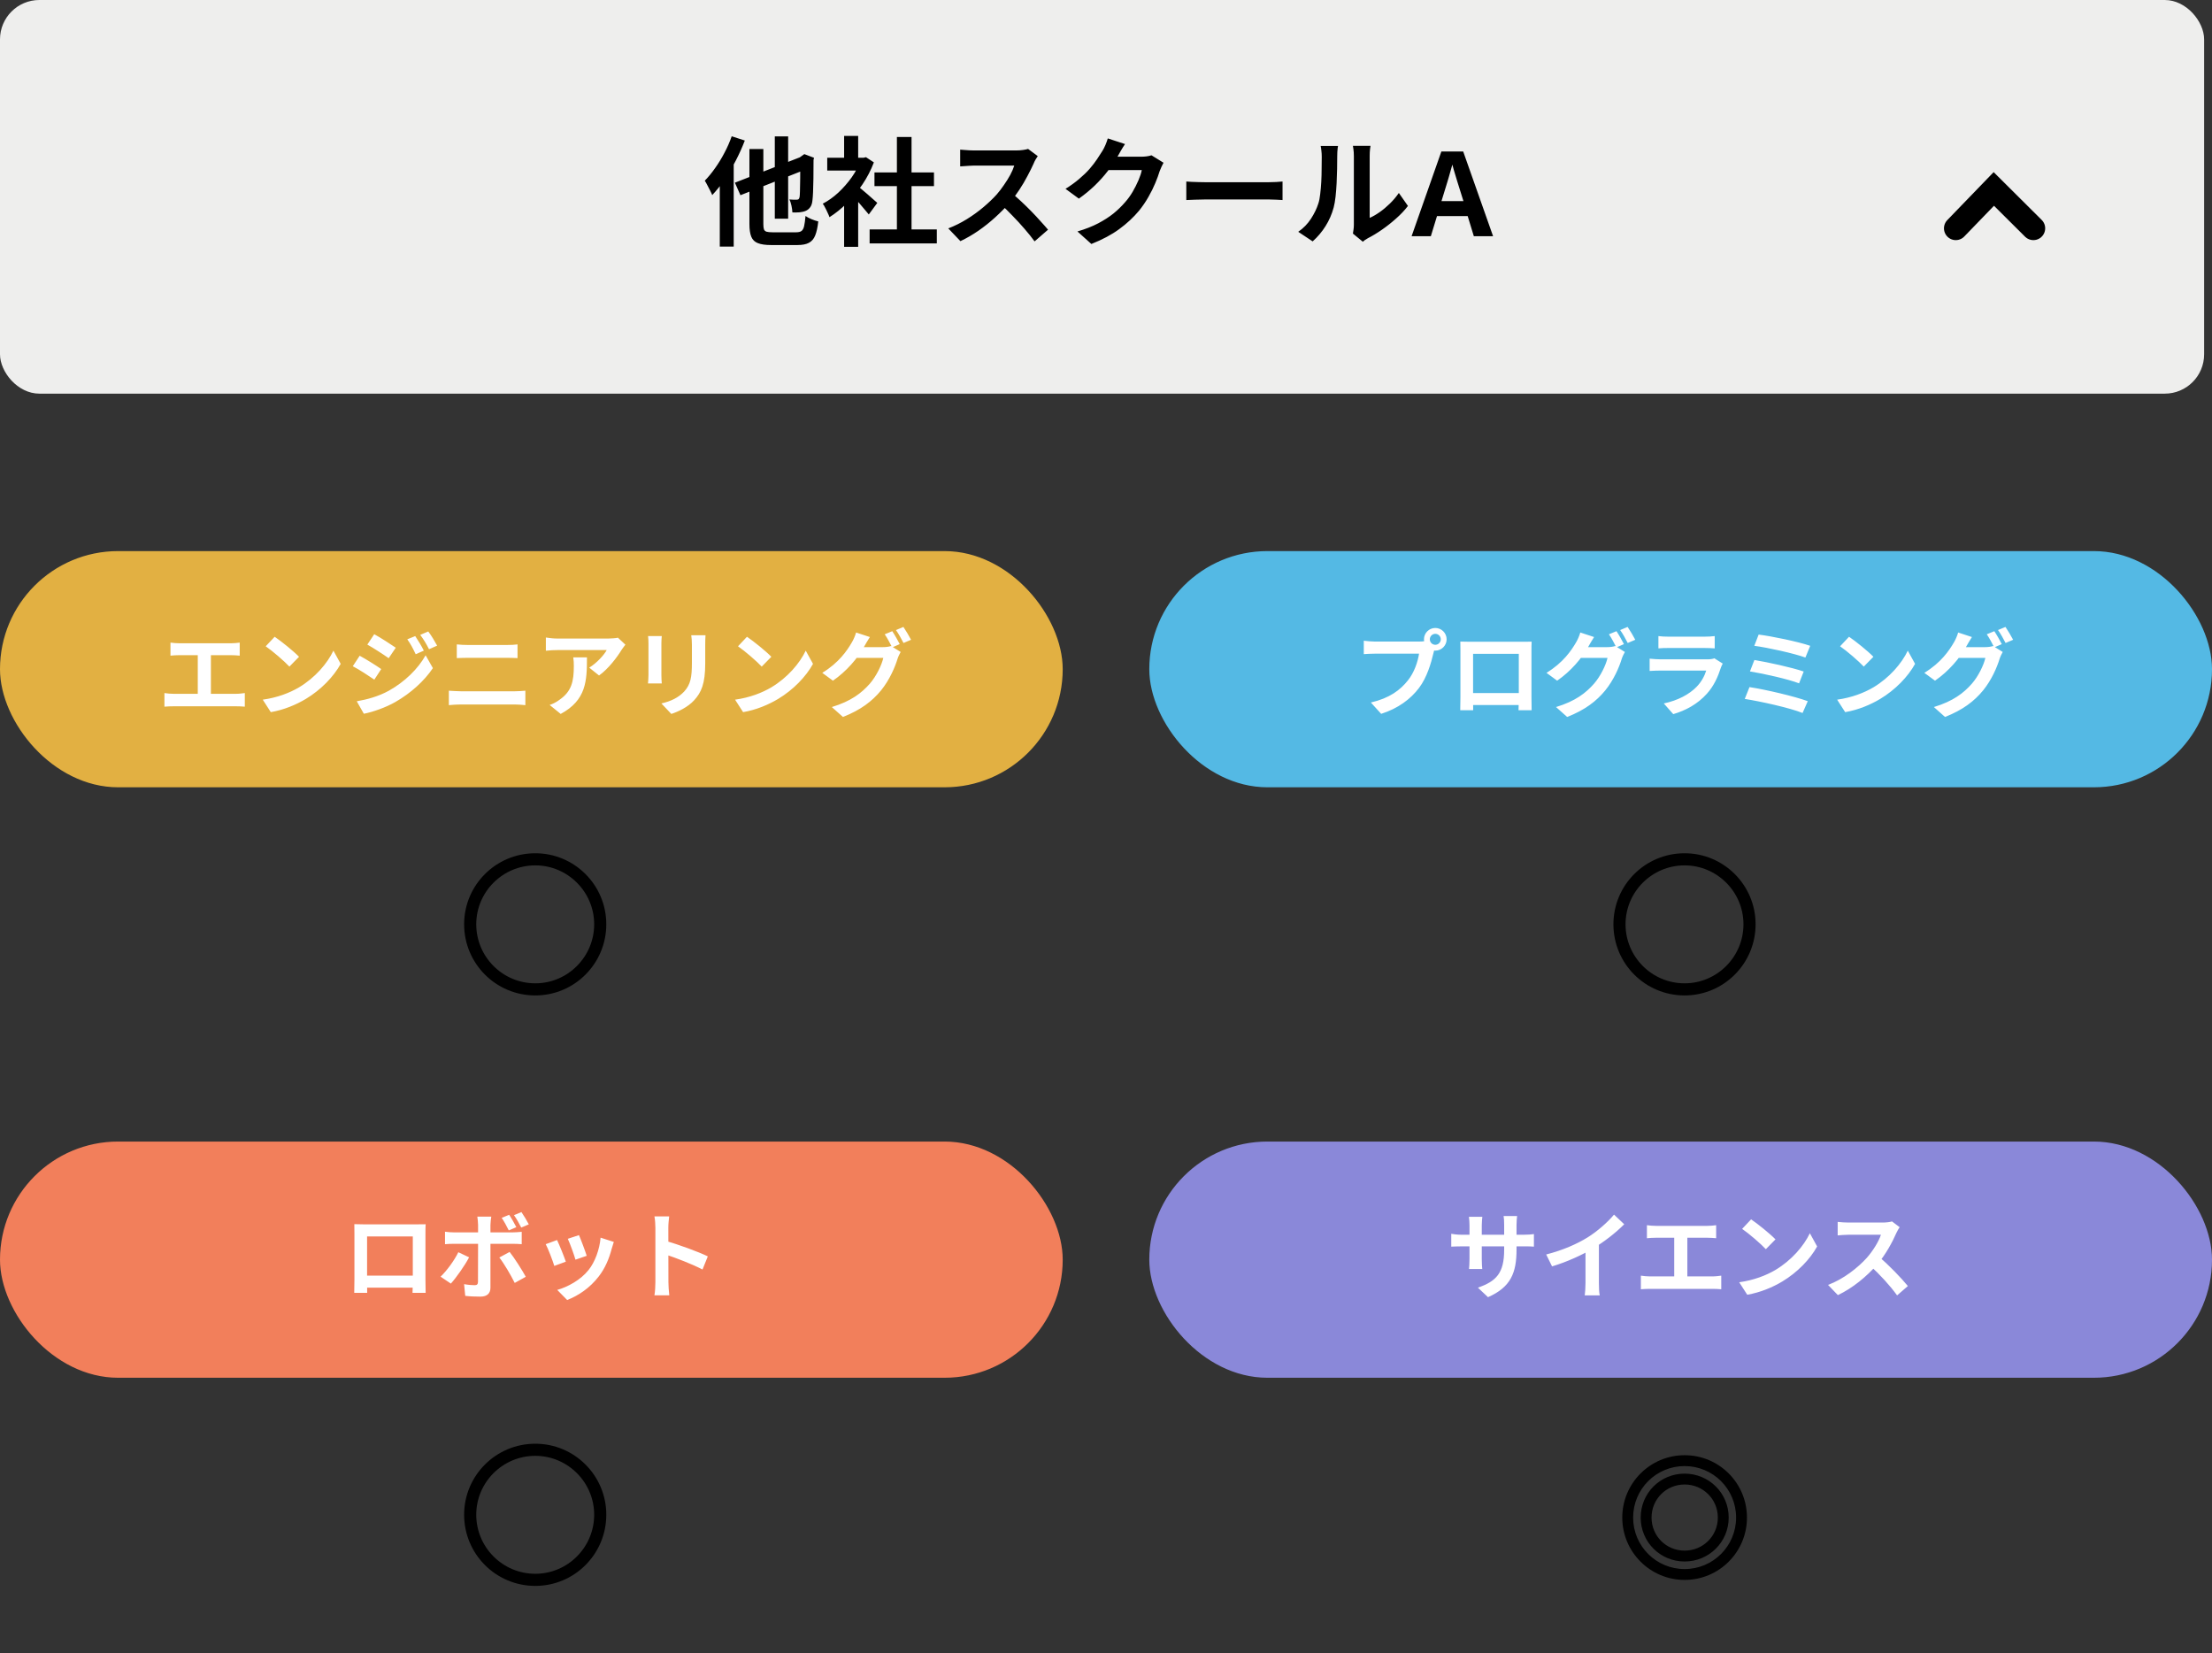
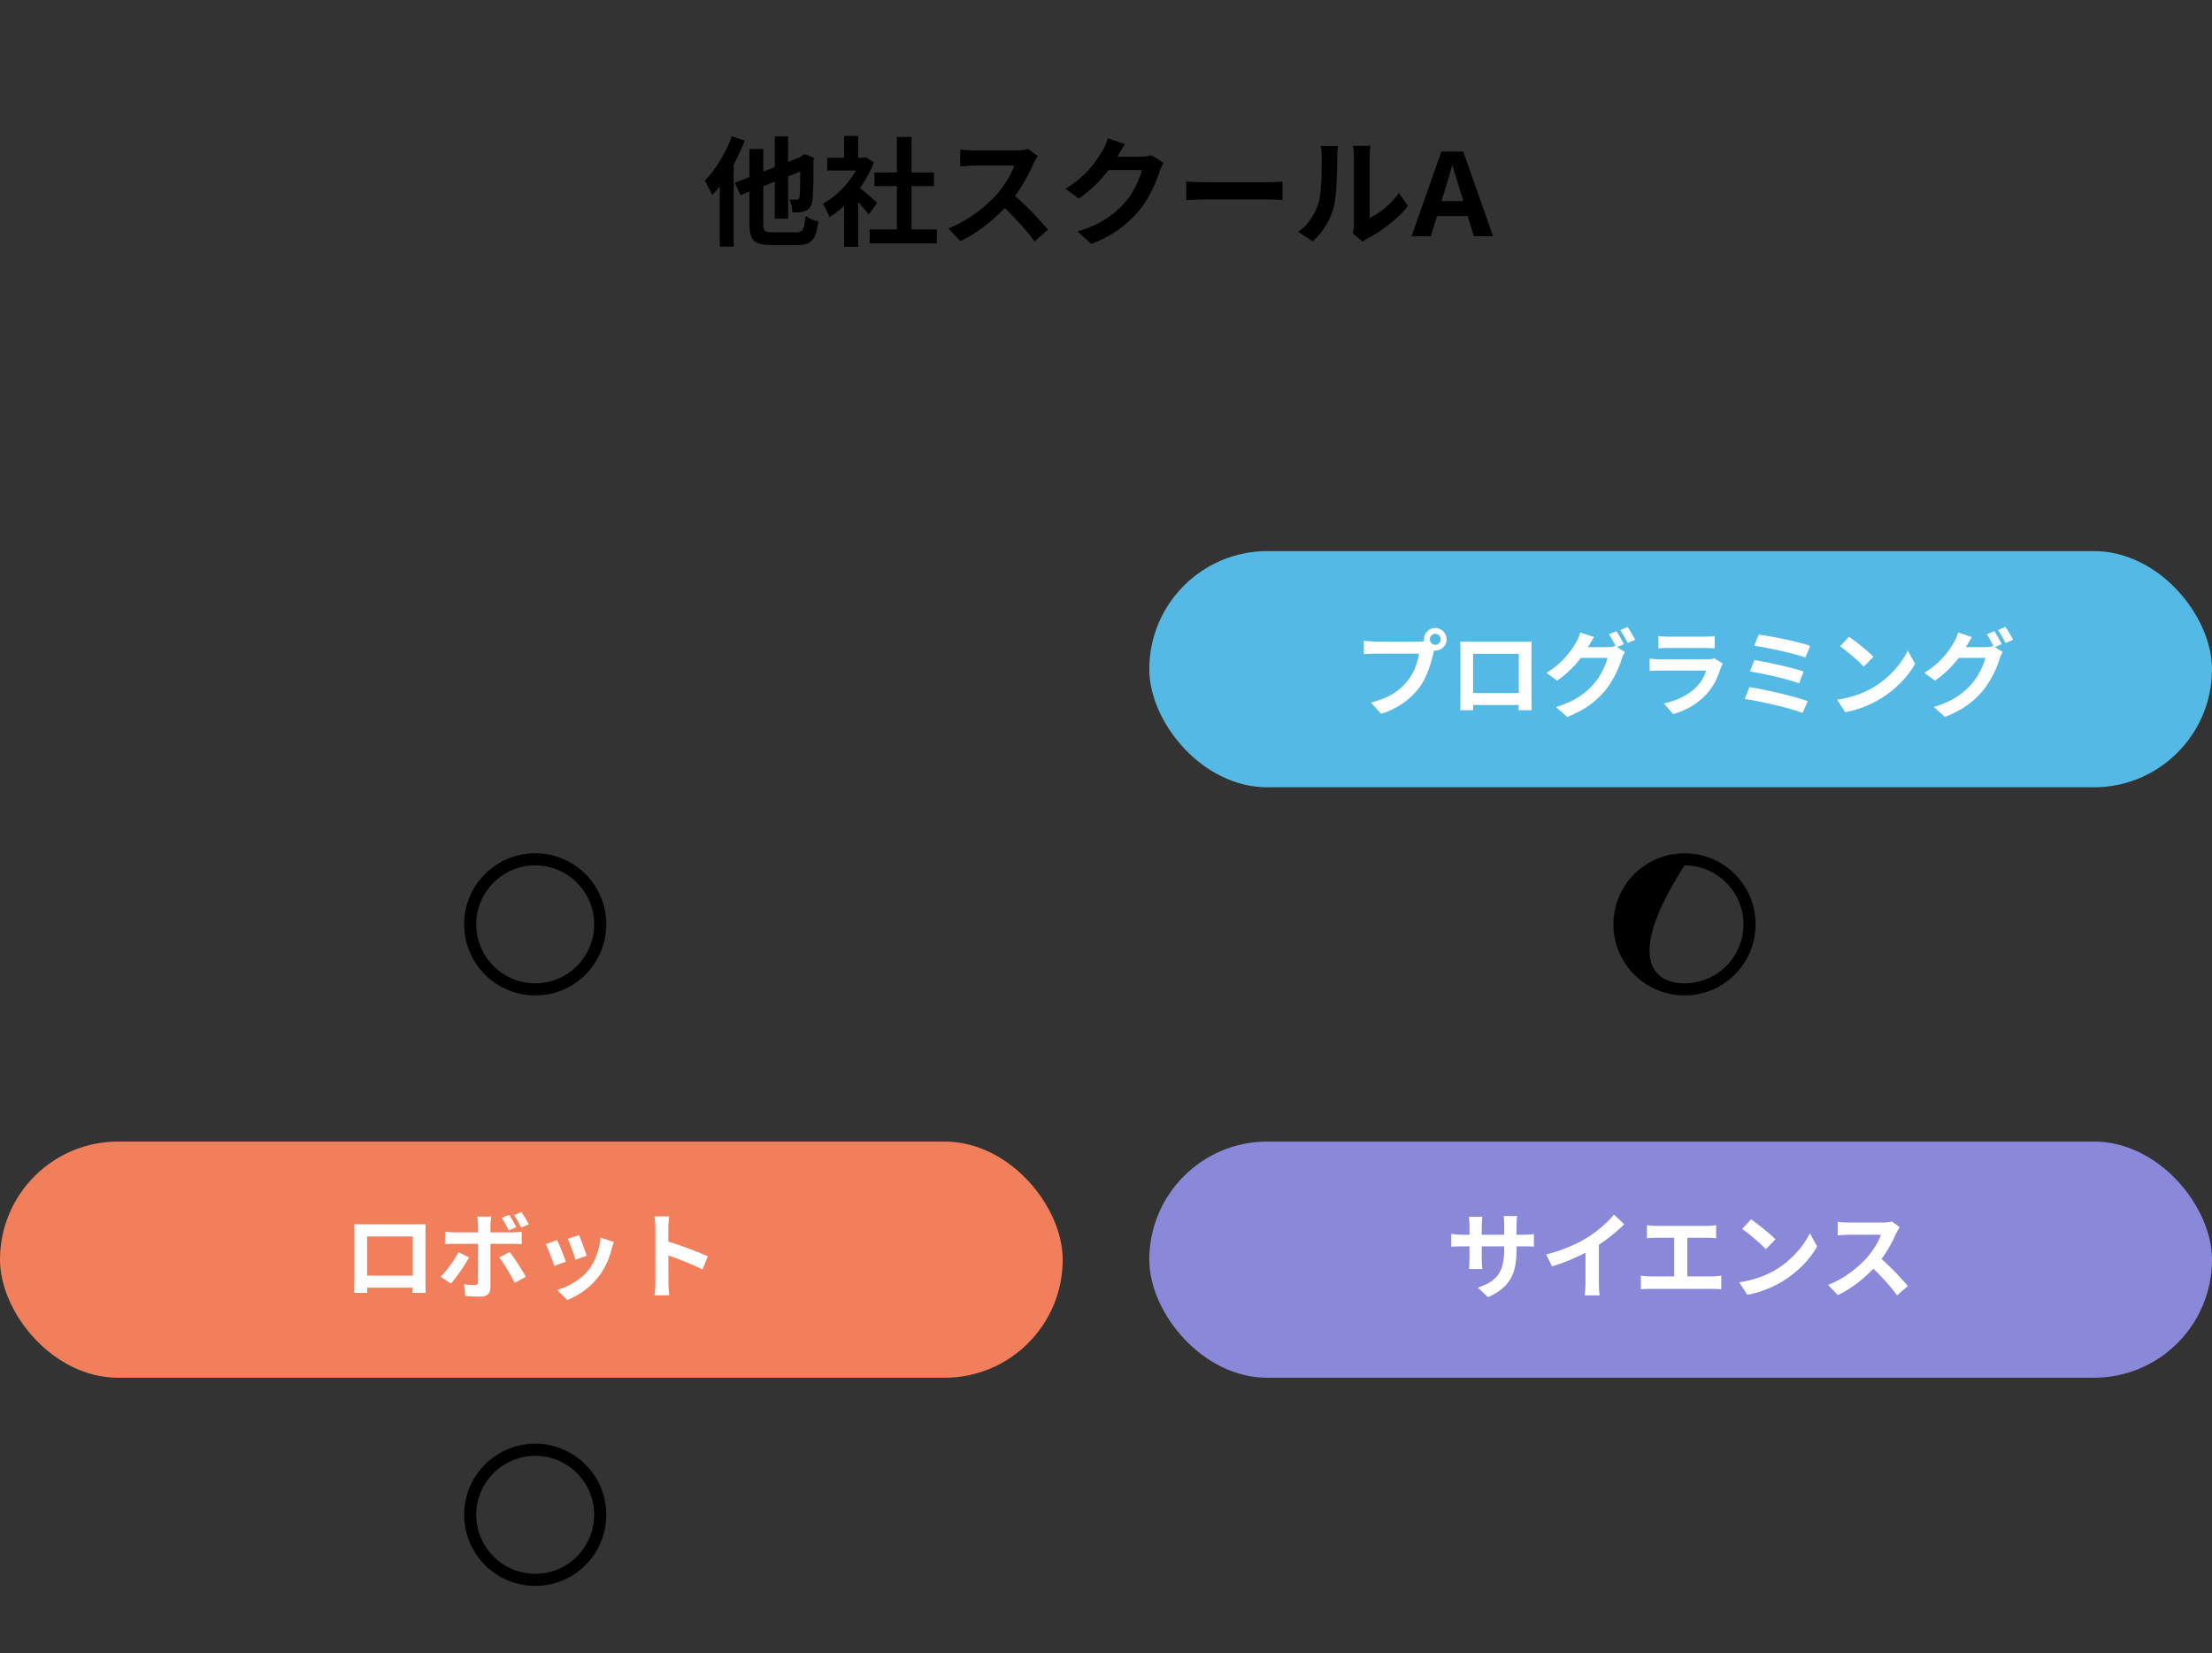
<svg xmlns="http://www.w3.org/2000/svg" width="281" height="210" viewBox="0 0 281 210" fill="none">
  <rect x="0" y="0" width="281" height="210" fill="#333333" stroke="none" />
-   <rect width="280" height="50" rx="5" fill="#EEEEED" />
-   <path d="M248.45 29L253.283 24L258.309 29" stroke="black" stroke-width="3" stroke-linecap="round" />
  <path d="M68 108.38C72.98 108.38 77.02 112.42 77.02 117.4C77.02 122.4 72.98 126.44 68 126.44C63 126.44 58.96 122.4 58.96 117.4C58.96 112.42 63 108.38 68 108.38ZM68 109.92C63.86 109.92 60.5 113.28 60.5 117.4C60.5 121.54 63.86 124.9 68 124.9C72.12 124.9 75.48 121.54 75.48 117.4C75.48 113.28 72.12 109.92 68 109.92Z" fill="black" />
-   <path d="M214 108.38C218.98 108.38 223.02 112.42 223.02 117.4C223.02 122.4 218.98 126.44 214 126.44C209 126.44 204.96 122.4 204.96 117.4C204.96 112.42 209 108.38 214 108.38ZM214 109.92C209.86 109.92 206.5 113.28 206.5 117.4C206.5 121.54 209.86 124.9 214 124.9C218.12 124.9 221.48 121.54 221.48 117.4C221.48 113.28 218.12 109.92 214 109.92Z" fill="black" />
+   <path d="M214 108.38C218.98 108.38 223.02 112.42 223.02 117.4C223.02 122.4 218.98 126.44 214 126.44C209 126.44 204.96 122.4 204.96 117.4C204.96 112.42 209 108.38 214 108.38ZM214 109.92C206.5 121.54 209.86 124.9 214 124.9C218.12 124.9 221.48 121.54 221.48 117.4C221.48 113.28 218.12 109.92 214 109.92Z" fill="black" />
  <path d="M68 183.38C72.98 183.38 77.02 187.42 77.02 192.4C77.02 197.4 72.98 201.44 68 201.44C63 201.44 58.96 197.4 58.96 192.4C58.96 187.42 63 183.38 68 183.38ZM68 184.92C63.86 184.92 60.5 188.28 60.5 192.4C60.5 196.54 63.86 199.9 68 199.9C72.12 199.9 75.48 196.54 75.48 192.4C75.48 188.28 72.12 184.92 68 184.92Z" fill="black" />
-   <path d="M214.004 200.68C209.644 200.68 206.084 197.14 206.084 192.76C206.084 188.38 209.644 184.84 214.004 184.84C218.384 184.84 221.924 188.38 221.924 192.76C221.924 197.14 218.384 200.68 214.004 200.68ZM214.004 199.3C217.624 199.3 220.544 196.38 220.544 192.76C220.544 189.14 217.624 186.22 214.004 186.22C210.384 186.22 207.464 189.14 207.464 192.76C207.464 196.38 210.384 199.3 214.004 199.3ZM214.004 198.34C210.904 198.34 208.424 195.86 208.424 192.76C208.424 189.66 210.904 187.18 214.004 187.18C217.104 187.18 219.604 189.66 219.604 192.76C219.604 195.86 217.104 198.34 214.004 198.34ZM214.004 196.96C216.344 196.96 218.224 195.1 218.224 192.76C218.224 190.42 216.344 188.56 214.004 188.56C211.664 188.56 209.804 190.42 209.804 192.76C209.804 195.1 211.664 196.96 214.004 196.96Z" fill="black" />
-   <rect y="70" width="135" height="30" rx="15" fill="#E2B042" />
  <rect y="145" width="135" height="30" rx="15" fill="#F27F5B" />
  <rect x="146" y="145" width="135" height="30" rx="15" fill="#8A88D9" />
  <rect x="146" y="70" width="135" height="30" rx="15" fill="#54B9E4" />
-   <path d="M21.656 81.624C21.968 81.672 22.472 81.708 22.796 81.708H29.336C29.696 81.708 30.116 81.672 30.452 81.624V83.28C30.104 83.244 29.684 83.22 29.336 83.22H22.796C22.472 83.22 21.968 83.244 21.656 83.28V81.624ZM25.124 89.016V82.548H26.792V89.016H25.124ZM20.888 88.032C21.272 88.092 21.704 88.128 22.064 88.128H29.984C30.404 88.128 30.788 88.068 31.1 88.032V89.76C30.764 89.724 30.26 89.712 29.984 89.712H22.064C21.716 89.712 21.284 89.724 20.888 89.76V88.032ZM34.892 80.88C35.72 81.444 37.28 82.692 37.988 83.424L36.764 84.672C36.14 84 34.628 82.692 33.752 82.092L34.892 80.88ZM33.38 88.872C35.264 88.608 36.812 87.996 37.976 87.312C40.028 86.088 41.588 84.264 42.356 82.644L43.28 84.324C42.38 85.956 40.784 87.612 38.852 88.776C37.628 89.508 36.08 90.168 34.4 90.456L33.38 88.872ZM52.748 80.796C53.084 81.3 53.576 82.092 53.84 82.644L52.808 83.1C52.448 82.344 52.184 81.828 51.74 81.204L52.748 80.796ZM54.404 80.208C54.776 80.688 55.244 81.48 55.532 82.008L54.5 82.464C54.116 81.708 53.828 81.24 53.384 80.64L54.404 80.208ZM47.54 80.556C48.332 80.988 49.652 81.84 50.276 82.272L49.376 83.604C48.716 83.136 47.456 82.32 46.664 81.876L47.54 80.556ZM45.32 89.076C46.652 88.848 48.092 88.452 49.4 87.732C51.44 86.592 53.108 84.948 54.068 83.232L54.992 84.864C53.876 86.52 52.184 88.044 50.216 89.172C49.004 89.868 47.276 90.468 46.22 90.66L45.32 89.076ZM45.692 83.292C46.496 83.724 47.816 84.552 48.428 84.984L47.552 86.328C46.868 85.86 45.632 85.044 44.816 84.624L45.692 83.292ZM58.028 81.852C58.472 81.9 59.024 81.924 59.444 81.924C60.452 81.924 63.752 81.924 64.412 81.924C64.892 81.924 65.396 81.9 65.744 81.852V83.592C65.396 83.58 64.832 83.556 64.412 83.556C63.776 83.556 60.116 83.556 59.444 83.556C58.988 83.556 58.436 83.58 58.028 83.592V81.852ZM57.02 87.732C57.488 87.756 58.052 87.804 58.532 87.804C59.288 87.804 64.664 87.804 65.42 87.804C65.816 87.804 66.332 87.768 66.74 87.732V89.568C66.308 89.52 65.768 89.484 65.42 89.484C64.664 89.484 59.288 89.484 58.532 89.484C58.052 89.484 57.476 89.52 57.02 89.568V87.732ZM79.448 81.888C79.328 82.044 79.1 82.332 78.992 82.5C78.428 83.436 77.288 84.96 76.1 85.8L74.852 84.804C75.824 84.216 76.76 83.16 77.072 82.572C76.34 82.572 71.564 82.572 70.808 82.572C70.316 82.572 69.908 82.596 69.344 82.656V80.976C69.812 81.048 70.316 81.108 70.808 81.108C71.564 81.108 76.652 81.108 77.276 81.108C77.612 81.108 78.272 81.06 78.5 81L79.448 81.888ZM74.564 83.496C74.564 86.472 74.492 88.92 71.228 90.684L69.824 89.544C70.22 89.412 70.652 89.208 71.096 88.872C72.608 87.816 72.896 86.556 72.896 84.588C72.896 84.204 72.884 83.892 72.824 83.496H74.564ZM89.624 80.688C89.6 81.024 89.588 81.408 89.588 81.9C89.588 82.512 89.588 83.676 89.588 84.264C89.588 86.856 89.084 87.96 88.184 88.944C87.392 89.82 86.156 90.396 85.28 90.684L84.02 89.352C85.22 89.076 86.18 88.62 86.912 87.84C87.728 86.94 87.896 86.04 87.896 84.168C87.896 83.568 87.896 82.416 87.896 81.9C87.896 81.408 87.86 81.024 87.812 80.688H89.624ZM84.068 80.796C84.044 81.072 84.02 81.336 84.02 81.708C84.02 82.236 84.02 85.092 84.02 85.764C84.02 86.064 84.044 86.532 84.068 86.808H82.316C82.34 86.592 82.376 86.124 82.376 85.752C82.376 85.068 82.376 82.236 82.376 81.708C82.376 81.492 82.364 81.072 82.328 80.796H84.068ZM94.892 80.88C95.72 81.444 97.28 82.692 97.988 83.424L96.764 84.672C96.14 84 94.628 82.692 93.752 82.092L94.892 80.88ZM93.38 88.872C95.264 88.608 96.812 87.996 97.976 87.312C100.028 86.088 101.588 84.264 102.356 82.644L103.28 84.324C102.38 85.956 100.784 87.612 98.852 88.776C97.628 89.508 96.08 90.168 94.4 90.456L93.38 88.872ZM113.348 80.172C113.648 80.616 114.068 81.372 114.296 81.816L113.336 82.236C113.084 81.744 112.712 81.024 112.388 80.568L113.348 80.172ZM114.764 79.632C115.076 80.088 115.52 80.844 115.736 81.264L114.776 81.672C114.524 81.18 114.14 80.472 113.816 80.028L114.764 79.632ZM114.416 82.812C114.284 83.052 114.116 83.376 114.02 83.676C113.696 84.744 113.012 86.352 111.932 87.684C110.792 89.076 109.34 90.18 107.084 91.068L105.668 89.808C108.128 89.064 109.46 88.02 110.504 86.832C111.32 85.896 112.016 84.456 112.208 83.568H108.164L108.716 82.2C109.256 82.2 111.764 82.2 112.148 82.2C112.52 82.2 112.916 82.152 113.192 82.056L114.416 82.812ZM110.504 80.916C110.228 81.336 109.916 81.888 109.772 82.14C108.968 83.592 107.528 85.284 105.812 86.46L104.456 85.464C106.568 84.18 107.612 82.632 108.212 81.6C108.392 81.312 108.644 80.748 108.752 80.34L110.504 80.916Z" fill="white" />
  <path d="M45.012 155.492C45.492 155.504 45.948 155.516 46.272 155.516C47.148 155.516 52.02 155.516 52.884 155.516C53.184 155.516 53.628 155.516 54.072 155.504C54.048 155.864 54.048 156.296 54.048 156.668C54.048 157.4 54.048 161.816 54.048 162.548C54.048 163.016 54.06 164.168 54.072 164.216H52.404C52.404 164.168 52.44 163.232 52.44 162.572C52.44 161.876 52.44 157.052 52.44 157.052H46.632C46.632 157.052 46.632 161.864 46.632 162.572C46.632 163.148 46.644 164.156 46.644 164.216H45C45 164.156 45.024 163.1 45.024 162.524C45.024 161.804 45.024 157.364 45.024 156.668C45.024 156.32 45.024 155.84 45.012 155.492ZM53.028 162.032V163.556H45.816V162.032H53.028ZM64.68 154.304C64.98 154.736 65.364 155.432 65.592 155.876L64.632 156.284C64.38 155.792 64.056 155.156 63.732 154.688L64.68 154.304ZM66.24 153.956C66.552 154.412 66.96 155.096 67.176 155.516L66.216 155.924C65.964 155.42 65.616 154.796 65.292 154.352L66.24 153.956ZM62.412 154.532C62.376 154.7 62.304 155.288 62.304 155.588C62.304 156.296 62.304 157.316 62.304 158.012C62.304 158.984 62.304 162.56 62.304 163.568C62.304 164.264 61.896 164.696 61.044 164.696C60.408 164.696 59.7 164.672 59.1 164.6L58.956 163.112C59.46 163.208 59.988 163.244 60.288 163.244C60.6 163.244 60.708 163.136 60.72 162.824C60.732 162.368 60.732 158.576 60.732 158.012C60.732 157.592 60.732 156.308 60.732 155.576C60.732 155.264 60.672 154.748 60.636 154.532H62.412ZM56.532 156.452C56.892 156.5 57.312 156.536 57.684 156.536C58.416 156.536 64.236 156.536 65.1 156.536C65.436 156.536 65.952 156.5 66.276 156.464V158.036C65.904 158 65.436 157.988 65.112 157.988C64.248 157.988 58.476 157.988 57.684 157.988C57.324 157.988 56.868 158 56.532 158.036V156.452ZM59.592 159.704C59.04 160.76 57.924 162.332 57.276 163.04L55.968 162.164C56.772 161.396 57.732 160.076 58.224 159.056L59.592 159.704ZM64.74 159.02C65.352 159.788 66.312 161.3 66.792 162.176L65.388 162.956C64.872 161.924 64.02 160.472 63.432 159.728L64.74 159.02ZM73.548 156.884C73.776 157.388 74.364 158.96 74.532 159.512L73.104 160.004C72.948 159.428 72.42 157.976 72.132 157.352L73.548 156.884ZM77.976 157.748C77.844 158.144 77.772 158.396 77.7 158.636C77.388 159.848 76.872 161.096 76.056 162.14C74.94 163.592 73.452 164.588 72.048 165.128L70.788 163.844C72.096 163.484 73.776 162.572 74.76 161.324C75.576 160.316 76.164 158.72 76.296 157.208L77.976 157.748ZM70.764 157.508C71.064 158.12 71.652 159.584 71.88 160.256L70.416 160.796C70.224 160.16 69.612 158.552 69.324 158.036L70.764 157.508ZM83.256 162.86C83.256 161.936 83.256 156.968 83.256 155.96C83.256 155.528 83.22 154.94 83.136 154.508H85.008C84.96 154.94 84.9 155.456 84.9 155.96C84.9 157.28 84.912 161.972 84.912 162.86C84.912 163.196 84.96 164.036 85.02 164.528H83.136C83.22 164.06 83.256 163.328 83.256 162.86ZM84.552 157.616C86.148 158.06 88.74 159.008 89.916 159.584L89.244 161.252C87.876 160.544 85.86 159.776 84.552 159.344V157.616Z" fill="white" />
  <path d="M192.652 158.708C192.652 161.672 191.932 163.484 189.028 164.768L187.744 163.556C190.072 162.752 191.08 161.708 191.08 158.756V155.564C191.08 155.084 191.056 154.688 191.008 154.46H192.724C192.7 154.7 192.652 155.084 192.652 155.564V158.708ZM188.308 154.556C188.284 154.784 188.236 155.168 188.236 155.648V159.932C188.236 160.472 188.272 160.964 188.296 161.192H186.616C186.64 160.964 186.676 160.472 186.676 159.932V155.636C186.676 155.3 186.652 154.928 186.604 154.556H188.308ZM184.36 156.716C184.576 156.752 185.068 156.836 185.656 156.836H193.528C194.164 156.836 194.524 156.8 194.86 156.752V158.348C194.596 158.312 194.164 158.312 193.54 158.312H185.656C185.056 158.312 184.636 158.336 184.36 158.348V156.716ZM196.42 159.344C198.568 158.792 200.32 158.012 201.664 157.184C202.888 156.428 204.256 155.228 205.036 154.28L206.332 155.504C205.24 156.608 203.776 157.736 202.36 158.588C201.004 159.392 199.06 160.292 197.164 160.856L196.42 159.344ZM201.412 157.964L203.116 157.556V162.968C203.116 163.496 203.14 164.24 203.224 164.54H201.316C201.364 164.252 201.412 163.496 201.412 162.968V157.964ZM209.215 155.624C209.527 155.672 210.031 155.708 210.355 155.708H216.895C217.255 155.708 217.675 155.672 218.011 155.624V157.28C217.663 157.244 217.243 157.22 216.895 157.22H210.355C210.031 157.22 209.527 157.244 209.215 157.28V155.624ZM212.683 163.016V156.548H214.351V163.016H212.683ZM208.447 162.032C208.831 162.092 209.263 162.128 209.623 162.128H217.543C217.963 162.128 218.347 162.068 218.659 162.032V163.76C218.323 163.724 217.819 163.712 217.543 163.712H209.623C209.275 163.712 208.843 163.724 208.447 163.76V162.032ZM222.451 154.88C223.279 155.444 224.839 156.692 225.547 157.424L224.323 158.672C223.699 158 222.187 156.692 221.311 156.092L222.451 154.88ZM220.939 162.872C222.823 162.608 224.371 161.996 225.535 161.312C227.587 160.088 229.147 158.264 229.915 156.644L230.839 158.324C229.939 159.956 228.343 161.612 226.411 162.776C225.187 163.508 223.639 164.168 221.959 164.456L220.939 162.872ZM241.32 155.876C241.224 156.008 241.008 156.368 240.9 156.62C240.408 157.76 239.52 159.392 238.488 160.592C237.144 162.14 235.332 163.628 233.472 164.504L232.224 163.208C234.168 162.488 236.016 161.024 237.144 159.776C237.936 158.876 238.668 157.688 238.944 156.836C238.44 156.836 235.38 156.836 234.864 156.836C234.372 156.836 233.712 156.896 233.448 156.92V155.204C233.772 155.252 234.516 155.288 234.864 155.288C235.5 155.288 238.572 155.288 239.1 155.288C239.628 155.288 240.096 155.228 240.348 155.144L241.32 155.876ZM238.644 159.596C239.88 160.604 241.584 162.392 242.364 163.352L240.996 164.54C240.108 163.304 238.8 161.876 237.516 160.712L238.644 159.596Z" fill="white" />
  <path d="M181.636 81.204C181.636 81.588 181.948 81.9 182.332 81.9C182.716 81.9 183.028 81.588 183.028 81.204C183.028 80.82 182.716 80.508 182.332 80.508C181.948 80.508 181.636 80.82 181.636 81.204ZM180.892 81.204C180.892 80.412 181.54 79.764 182.332 79.764C183.124 79.764 183.772 80.412 183.772 81.204C183.772 81.996 183.124 82.644 182.332 82.644C181.54 82.644 180.892 81.996 180.892 81.204ZM182.356 82.152C182.236 82.38 182.152 82.728 182.092 82.98C181.816 84.156 181.288 86.028 180.28 87.36C179.2 88.8 177.604 89.988 175.456 90.672L174.148 89.232C176.536 88.68 177.892 87.636 178.852 86.424C179.656 85.428 180.112 84.06 180.268 83.028C179.536 83.028 175.576 83.028 174.676 83.028C174.124 83.028 173.56 83.064 173.248 83.088V81.384C173.608 81.432 174.28 81.492 174.676 81.492C175.576 81.492 179.56 81.492 180.232 81.492C180.472 81.492 180.856 81.48 181.168 81.396L182.356 82.152ZM185.512 81.492C185.992 81.504 186.448 81.516 186.772 81.516C187.648 81.516 192.52 81.516 193.384 81.516C193.684 81.516 194.128 81.516 194.572 81.504C194.548 81.864 194.548 82.296 194.548 82.668C194.548 83.4 194.548 87.816 194.548 88.548C194.548 89.016 194.56 90.168 194.572 90.216H192.904C192.904 90.168 192.94 89.232 192.94 88.572C192.94 87.876 192.94 83.052 192.94 83.052H187.132C187.132 83.052 187.132 87.864 187.132 88.572C187.132 89.148 187.144 90.156 187.144 90.216H185.5C185.5 90.156 185.524 89.1 185.524 88.524C185.524 87.804 185.524 83.364 185.524 82.668C185.524 82.32 185.524 81.84 185.512 81.492ZM193.528 88.032V89.556H186.316V88.032H193.528ZM205.348 80.172C205.648 80.616 206.068 81.372 206.296 81.816L205.336 82.236C205.084 81.744 204.712 81.024 204.388 80.568L205.348 80.172ZM206.764 79.632C207.076 80.088 207.52 80.844 207.736 81.264L206.776 81.672C206.524 81.18 206.14 80.472 205.816 80.028L206.764 79.632ZM206.416 82.812C206.284 83.052 206.116 83.376 206.02 83.676C205.696 84.744 205.012 86.352 203.932 87.684C202.792 89.076 201.34 90.18 199.084 91.068L197.668 89.808C200.128 89.064 201.46 88.02 202.504 86.832C203.32 85.896 204.016 84.456 204.208 83.568H200.164L200.716 82.2C201.256 82.2 203.764 82.2 204.148 82.2C204.52 82.2 204.916 82.152 205.192 82.056L206.416 82.812ZM202.504 80.916C202.228 81.336 201.916 81.888 201.772 82.14C200.968 83.592 199.528 85.284 197.812 86.46L196.456 85.464C198.568 84.18 199.612 82.632 200.212 81.6C200.392 81.312 200.644 80.748 200.752 80.34L202.504 80.916ZM210.676 80.796C211 80.844 211.516 80.868 211.924 80.868C212.68 80.868 215.836 80.868 216.532 80.868C216.916 80.868 217.504 80.844 217.828 80.796V82.356C217.516 82.332 216.952 82.308 216.508 82.308C215.848 82.308 212.632 82.308 211.924 82.308C211.528 82.308 211.024 82.32 210.676 82.356V80.796ZM218.848 84.288C218.764 84.444 218.656 84.66 218.62 84.78C218.248 85.944 217.732 87.12 216.844 88.104C215.632 89.46 214.096 90.264 212.56 90.708L211.36 89.352C213.172 88.968 214.6 88.188 215.524 87.24C216.16 86.592 216.544 85.836 216.748 85.176C216.148 85.176 212.032 85.176 210.964 85.176C210.664 85.176 210.064 85.188 209.56 85.224V83.664C210.076 83.712 210.58 83.748 210.964 83.748C211.78 83.748 216.076 83.748 216.892 83.748C217.288 83.748 217.612 83.7 217.78 83.616L218.848 84.288ZM223.408 80.604C224.992 80.796 228.448 81.504 229.96 82.032L229.348 83.52C227.944 83.004 224.548 82.248 222.856 82.032L223.408 80.604ZM222.868 83.832C224.584 84.12 227.632 84.78 229.132 85.296L228.544 86.796C227.176 86.268 224.092 85.572 222.304 85.284L222.868 83.832ZM222.244 87.276C224.308 87.588 227.992 88.452 229.648 89.064L228.988 90.564C227.368 89.904 223.564 89.076 221.644 88.776L222.244 87.276ZM234.892 80.88C235.72 81.444 237.28 82.692 237.988 83.424L236.764 84.672C236.14 84 234.628 82.692 233.752 82.092L234.892 80.88ZM233.38 88.872C235.264 88.608 236.812 87.996 237.976 87.312C240.028 86.088 241.588 84.264 242.356 82.644L243.28 84.324C242.38 85.956 240.784 87.612 238.852 88.776C237.628 89.508 236.08 90.168 234.4 90.456L233.38 88.872ZM253.348 80.172C253.648 80.616 254.068 81.372 254.296 81.816L253.336 82.236C253.084 81.744 252.712 81.024 252.388 80.568L253.348 80.172ZM254.764 79.632C255.076 80.088 255.52 80.844 255.736 81.264L254.776 81.672C254.524 81.18 254.14 80.472 253.816 80.028L254.764 79.632ZM254.416 82.812C254.284 83.052 254.116 83.376 254.02 83.676C253.696 84.744 253.012 86.352 251.932 87.684C250.792 89.076 249.34 90.18 247.084 91.068L245.668 89.808C248.128 89.064 249.46 88.02 250.504 86.832C251.32 85.896 252.016 84.456 252.208 83.568H248.164L248.716 82.2C249.256 82.2 251.764 82.2 252.148 82.2C252.52 82.2 252.916 82.152 253.192 82.056L254.416 82.812ZM250.504 80.916C250.228 81.336 249.916 81.888 249.772 82.14C248.968 83.592 247.528 85.284 245.812 86.46L244.456 85.464C246.568 84.18 247.612 82.632 248.212 81.6C248.392 81.312 248.644 80.748 248.752 80.34L250.504 80.916Z" fill="white" />
  <path d="M98.427 17.325H100.122V27.78H98.427V17.325ZM93.357 23.205L102.267 19.725L102.957 21.285L94.062 24.795L93.357 23.205ZM95.202 18.93H96.972V28.455C96.972 28.755 96.997 28.98 97.047 29.13C97.107 29.28 97.217 29.38 97.377 29.43C97.547 29.48 97.792 29.505 98.112 29.505C98.202 29.505 98.347 29.505 98.547 29.505C98.747 29.505 98.972 29.505 99.222 29.505C99.482 29.505 99.737 29.505 99.987 29.505C100.247 29.505 100.477 29.505 100.677 29.505C100.887 29.505 101.042 29.505 101.142 29.505C101.442 29.505 101.667 29.45 101.817 29.34C101.967 29.23 102.077 29.03 102.147 28.74C102.217 28.44 102.277 28.005 102.327 27.435C102.527 27.575 102.782 27.71 103.092 27.84C103.412 27.97 103.697 28.065 103.947 28.125C103.867 28.875 103.737 29.47 103.557 29.91C103.387 30.34 103.122 30.65 102.762 30.84C102.412 31.03 101.922 31.125 101.292 31.125C101.192 31.125 101.027 31.125 100.797 31.125C100.567 31.125 100.312 31.125 100.032 31.125C99.752 31.125 99.472 31.125 99.192 31.125C98.912 31.125 98.662 31.125 98.442 31.125C98.222 31.125 98.062 31.125 97.962 31.125C97.242 31.125 96.682 31.045 96.282 30.885C95.882 30.735 95.602 30.465 95.442 30.075C95.282 29.685 95.202 29.145 95.202 28.455V18.93ZM101.667 20.025H101.547L101.862 19.8L102.177 19.575L103.407 20.04L103.347 20.325C103.347 21.195 103.342 21.975 103.332 22.665C103.322 23.345 103.307 23.92 103.287 24.39C103.267 24.85 103.242 25.19 103.212 25.41C103.182 25.79 103.092 26.085 102.942 26.295C102.802 26.505 102.612 26.665 102.372 26.775C102.142 26.875 101.867 26.94 101.547 26.97C101.227 26.99 100.932 26.995 100.662 26.985C100.652 26.735 100.612 26.445 100.542 26.115C100.472 25.785 100.382 25.525 100.272 25.335C100.442 25.345 100.617 25.355 100.797 25.365C100.977 25.365 101.112 25.365 101.202 25.365C101.302 25.365 101.382 25.345 101.442 25.305C101.502 25.255 101.547 25.16 101.577 25.02C101.597 24.9 101.612 24.65 101.622 24.27C101.632 23.89 101.642 23.35 101.652 22.65C101.662 21.95 101.667 21.075 101.667 20.025ZM92.952 17.31L94.617 17.85C94.297 18.69 93.917 19.535 93.477 20.385C93.037 21.235 92.562 22.04 92.052 22.8C91.542 23.55 91.017 24.21 90.477 24.78C90.427 24.64 90.342 24.455 90.222 24.225C90.112 23.995 89.992 23.765 89.862 23.535C89.742 23.295 89.632 23.1 89.532 22.95C89.982 22.49 90.417 21.96 90.837 21.36C91.267 20.76 91.662 20.115 92.022 19.425C92.392 18.735 92.702 18.03 92.952 17.31ZM91.437 21.465L93.192 19.695L93.207 19.71V31.32H91.437V21.465ZM110.472 29.145H119.007V30.915H110.472V29.145ZM111.087 21.9H118.647V23.64H111.087V21.9ZM113.937 17.4H115.797V30H113.937V17.4ZM105.087 20.04H109.992V21.66H105.087V20.04ZM107.232 25.155L109.017 23.025V31.35H107.232V25.155ZM107.232 17.265H109.017V20.79H107.232V17.265ZM108.822 23.535C108.962 23.625 109.152 23.775 109.392 23.985C109.642 24.185 109.907 24.41 110.187 24.66C110.467 24.9 110.722 25.125 110.952 25.335C111.182 25.535 111.347 25.68 111.447 25.77L110.367 27.24C110.217 27.05 110.032 26.83 109.812 26.58C109.602 26.32 109.377 26.055 109.137 25.785C108.897 25.515 108.662 25.26 108.432 25.02C108.202 24.78 108.007 24.58 107.847 24.42L108.822 23.535ZM109.347 20.04H109.692L110.007 19.965L111.012 20.625C110.642 21.605 110.157 22.54 109.557 23.43C108.957 24.31 108.297 25.105 107.577 25.815C106.857 26.525 106.122 27.115 105.372 27.585C105.322 27.425 105.242 27.235 105.132 27.015C105.032 26.785 104.927 26.57 104.817 26.37C104.717 26.16 104.617 25.995 104.517 25.875C105.207 25.515 105.867 25.045 106.497 24.465C107.127 23.875 107.692 23.23 108.192 22.53C108.692 21.82 109.077 21.095 109.347 20.355V20.04ZM131.832 19.83C131.772 19.92 131.682 20.06 131.562 20.25C131.452 20.44 131.367 20.615 131.307 20.775C131.097 21.245 130.837 21.77 130.527 22.35C130.227 22.93 129.882 23.515 129.492 24.105C129.112 24.685 128.707 25.23 128.277 25.74C127.717 26.37 127.097 26.995 126.417 27.615C125.747 28.225 125.037 28.79 124.287 29.31C123.547 29.82 122.787 30.26 122.007 30.63L120.462 29.01C121.272 28.7 122.057 28.31 122.817 27.84C123.577 27.37 124.282 26.86 124.932 26.31C125.582 25.76 126.142 25.225 126.612 24.705C126.942 24.325 127.252 23.92 127.542 23.49C127.842 23.06 128.107 22.635 128.337 22.215C128.567 21.785 128.737 21.39 128.847 21.03C128.747 21.03 128.567 21.03 128.307 21.03C128.047 21.03 127.742 21.03 127.392 21.03C127.052 21.03 126.692 21.03 126.312 21.03C125.932 21.03 125.567 21.03 125.217 21.03C124.877 21.03 124.577 21.03 124.317 21.03C124.057 21.03 123.872 21.03 123.762 21.03C123.552 21.03 123.332 21.04 123.102 21.06C122.872 21.07 122.652 21.085 122.442 21.105C122.242 21.115 122.087 21.125 121.977 21.135V19.005C122.127 19.015 122.312 19.03 122.532 19.05C122.752 19.07 122.972 19.085 123.192 19.095C123.422 19.105 123.612 19.11 123.762 19.11C123.892 19.11 124.097 19.11 124.377 19.11C124.657 19.11 124.977 19.11 125.337 19.11C125.697 19.11 126.067 19.11 126.447 19.11C126.837 19.11 127.207 19.11 127.557 19.11C127.917 19.11 128.227 19.11 128.487 19.11C128.747 19.11 128.937 19.11 129.057 19.11C129.387 19.11 129.687 19.09 129.957 19.05C130.237 19.01 130.452 18.965 130.602 18.915L131.832 19.83ZM128.472 24.495C128.862 24.805 129.277 25.165 129.717 25.575C130.157 25.985 130.592 26.41 131.022 26.85C131.452 27.29 131.847 27.715 132.207 28.125C132.577 28.525 132.887 28.875 133.137 29.175L131.427 30.66C131.057 30.15 130.632 29.62 130.152 29.07C129.682 28.52 129.182 27.975 128.652 27.435C128.132 26.885 127.602 26.365 127.062 25.875L128.472 24.495ZM147.807 20.67C147.727 20.81 147.642 20.98 147.552 21.18C147.462 21.37 147.382 21.56 147.312 21.75C147.182 22.19 146.997 22.695 146.757 23.265C146.527 23.825 146.237 24.41 145.887 25.02C145.547 25.62 145.152 26.2 144.702 26.76C143.982 27.62 143.142 28.4 142.182 29.1C141.232 29.8 140.052 30.43 138.642 30.99L136.872 29.4C137.892 29.1 138.772 28.755 139.512 28.365C140.252 27.975 140.897 27.56 141.447 27.12C141.997 26.67 142.487 26.195 142.917 25.695C143.267 25.305 143.587 24.865 143.877 24.375C144.167 23.875 144.417 23.38 144.627 22.89C144.837 22.4 144.977 21.97 145.047 21.6H139.992L140.682 19.905C140.822 19.905 141.037 19.905 141.327 19.905C141.627 19.905 141.962 19.905 142.332 19.905C142.712 19.905 143.082 19.905 143.442 19.905C143.812 19.905 144.132 19.905 144.402 19.905C144.682 19.905 144.872 19.905 144.972 19.905C145.202 19.905 145.432 19.89 145.662 19.86C145.902 19.83 146.107 19.785 146.277 19.725L147.807 20.67ZM142.917 18.3C142.737 18.56 142.562 18.84 142.392 19.14C142.222 19.44 142.092 19.67 142.002 19.83C141.662 20.43 141.242 21.055 140.742 21.705C140.252 22.345 139.692 22.97 139.062 23.58C138.432 24.18 137.762 24.73 137.052 25.23L135.357 23.985C136.017 23.575 136.597 23.155 137.097 22.725C137.607 22.295 138.047 21.87 138.417 21.45C138.787 21.02 139.102 20.61 139.362 20.22C139.632 19.82 139.862 19.465 140.052 19.155C140.172 18.965 140.297 18.72 140.427 18.42C140.557 18.11 140.657 17.83 140.727 17.58L142.917 18.3ZM150.702 23.055C150.882 23.065 151.112 23.08 151.392 23.1C151.672 23.11 151.962 23.12 152.262 23.13C152.572 23.14 152.857 23.145 153.117 23.145C153.367 23.145 153.677 23.145 154.047 23.145C154.417 23.145 154.817 23.145 155.247 23.145C155.687 23.145 156.137 23.145 156.597 23.145C157.067 23.145 157.532 23.145 157.992 23.145C158.452 23.145 158.887 23.145 159.297 23.145C159.707 23.145 160.072 23.145 160.392 23.145C160.722 23.145 160.982 23.145 161.172 23.145C161.522 23.145 161.852 23.135 162.162 23.115C162.472 23.085 162.727 23.065 162.927 23.055V25.41C162.757 25.4 162.502 25.385 162.162 25.365C161.822 25.345 161.492 25.335 161.172 25.335C160.982 25.335 160.722 25.335 160.392 25.335C160.062 25.335 159.692 25.335 159.282 25.335C158.872 25.335 158.437 25.335 157.977 25.335C157.527 25.335 157.067 25.335 156.597 25.335C156.127 25.335 155.672 25.335 155.232 25.335C154.802 25.335 154.402 25.335 154.032 25.335C153.672 25.335 153.367 25.335 153.117 25.335C152.687 25.335 152.247 25.345 151.797 25.365C151.347 25.375 150.982 25.39 150.702 25.41V23.055ZM171.867 29.67C171.897 29.52 171.922 29.35 171.942 29.16C171.972 28.96 171.987 28.76 171.987 28.56C171.987 28.45 171.987 28.23 171.987 27.9C171.987 27.57 171.987 27.17 171.987 26.7C171.987 26.23 171.987 25.725 171.987 25.185C171.987 24.635 171.987 24.08 171.987 23.52C171.987 22.96 171.987 22.435 171.987 21.945C171.987 21.445 171.987 21.01 171.987 20.64C171.987 20.26 171.987 19.985 171.987 19.815C171.987 19.475 171.967 19.18 171.927 18.93C171.897 18.68 171.877 18.545 171.867 18.525H174.102C174.092 18.545 174.072 18.685 174.042 18.945C174.012 19.195 173.997 19.49 173.997 19.83C173.997 20 173.997 20.255 173.997 20.595C173.997 20.925 173.997 21.31 173.997 21.75C173.997 22.18 173.997 22.64 173.997 23.13C173.997 23.62 173.997 24.105 173.997 24.585C173.997 25.055 173.997 25.505 173.997 25.935C173.997 26.355 173.997 26.715 173.997 27.015C173.997 27.315 173.997 27.535 173.997 27.675C174.407 27.495 174.832 27.25 175.272 26.94C175.712 26.63 176.142 26.27 176.562 25.86C176.992 25.44 177.372 24.99 177.702 24.51L178.857 26.16C178.447 26.7 177.947 27.23 177.357 27.75C176.777 28.27 176.177 28.745 175.557 29.175C174.937 29.605 174.342 29.965 173.772 30.255C173.612 30.345 173.482 30.425 173.382 30.495C173.282 30.575 173.197 30.645 173.127 30.705L171.867 29.67ZM164.922 29.445C165.582 28.985 166.122 28.43 166.542 27.78C166.962 27.13 167.272 26.49 167.472 25.86C167.582 25.53 167.662 25.125 167.712 24.645C167.772 24.155 167.817 23.635 167.847 23.085C167.877 22.525 167.892 21.975 167.892 21.435C167.902 20.885 167.907 20.38 167.907 19.92C167.907 19.62 167.892 19.365 167.862 19.155C167.842 18.935 167.812 18.73 167.772 18.54H169.977C169.967 18.56 169.952 18.645 169.932 18.795C169.922 18.935 169.907 19.105 169.887 19.305C169.877 19.495 169.872 19.695 169.872 19.905C169.872 20.345 169.867 20.86 169.857 21.45C169.847 22.03 169.827 22.625 169.797 23.235C169.767 23.845 169.722 24.425 169.662 24.975C169.602 25.515 169.522 25.975 169.422 26.355C169.192 27.205 168.847 27.995 168.387 28.725C167.937 29.445 167.392 30.09 166.752 30.66L164.922 29.445ZM187.227 30L186.447 27.45H182.547L181.767 30H179.322L183.102 19.245H185.877L189.672 30H187.227ZM185.907 25.545L185.127 23.055C185.077 22.885 185.012 22.67 184.932 22.41C184.852 22.15 184.772 21.885 184.692 21.615C184.612 21.345 184.547 21.11 184.497 20.91C184.447 21.11 184.377 21.36 184.287 21.66C184.207 21.95 184.127 22.23 184.047 22.5C183.977 22.76 183.922 22.945 183.882 23.055L183.117 25.545H185.907Z" fill="black" />
</svg>